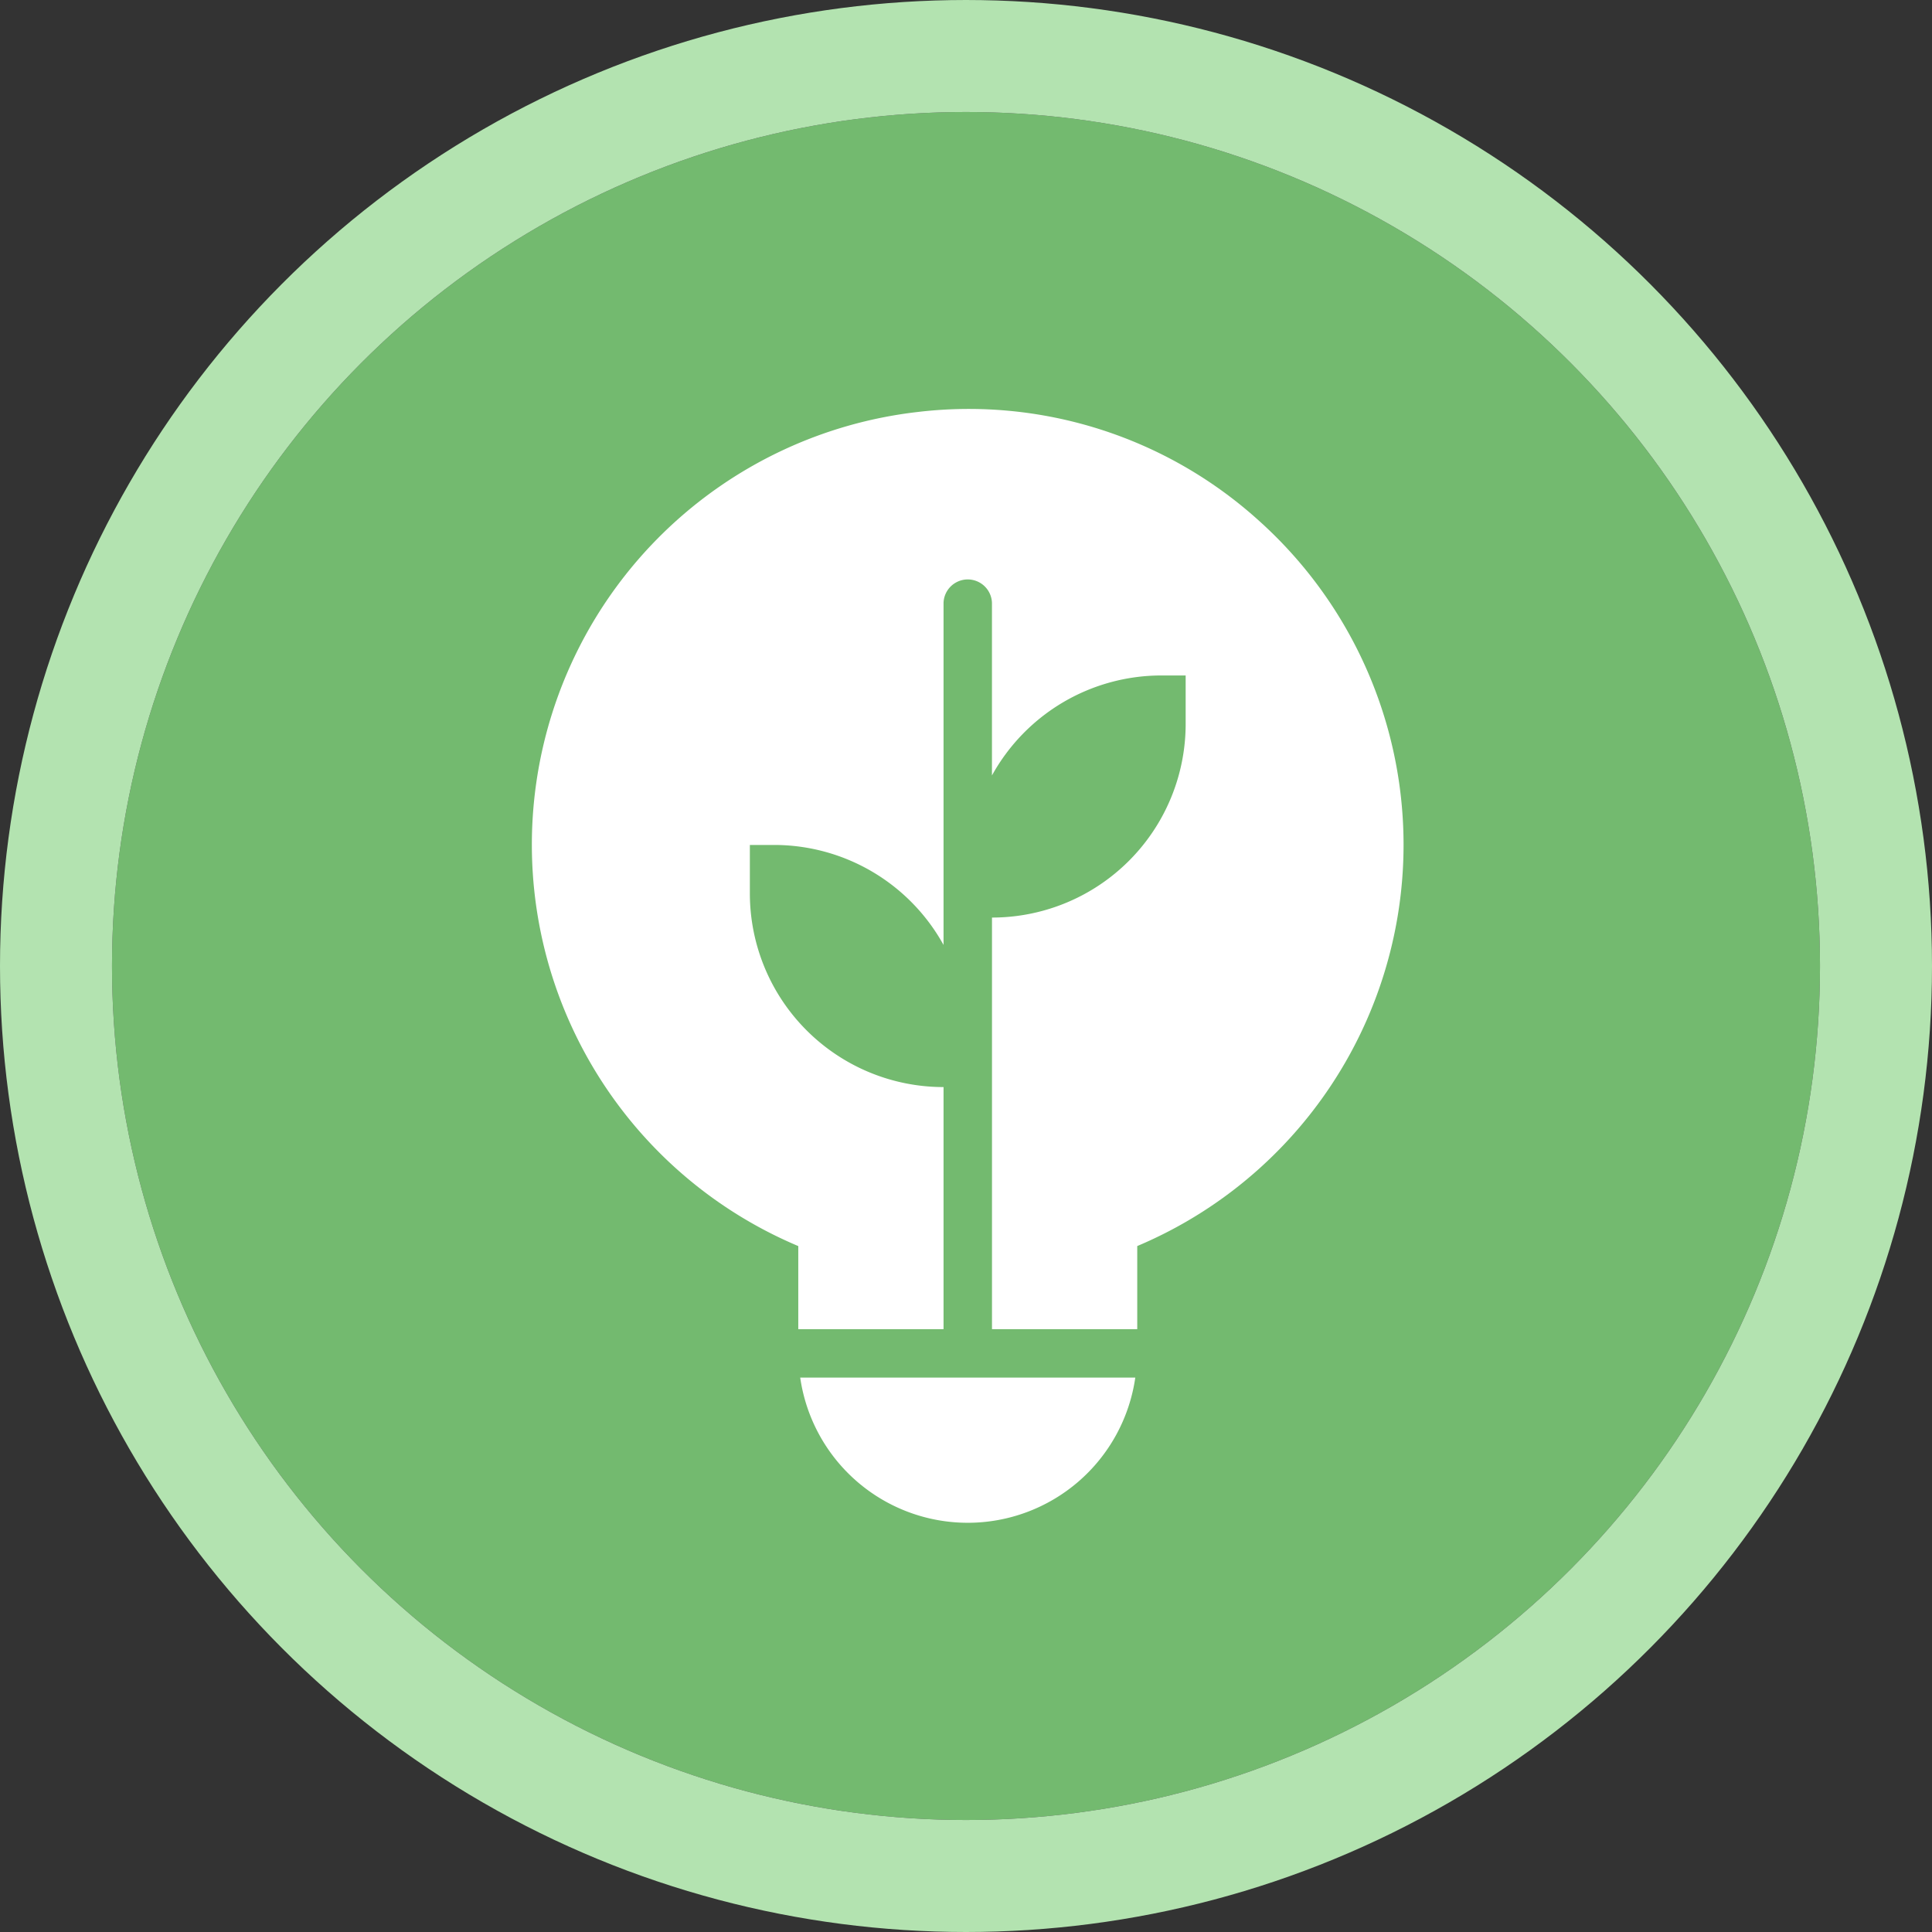
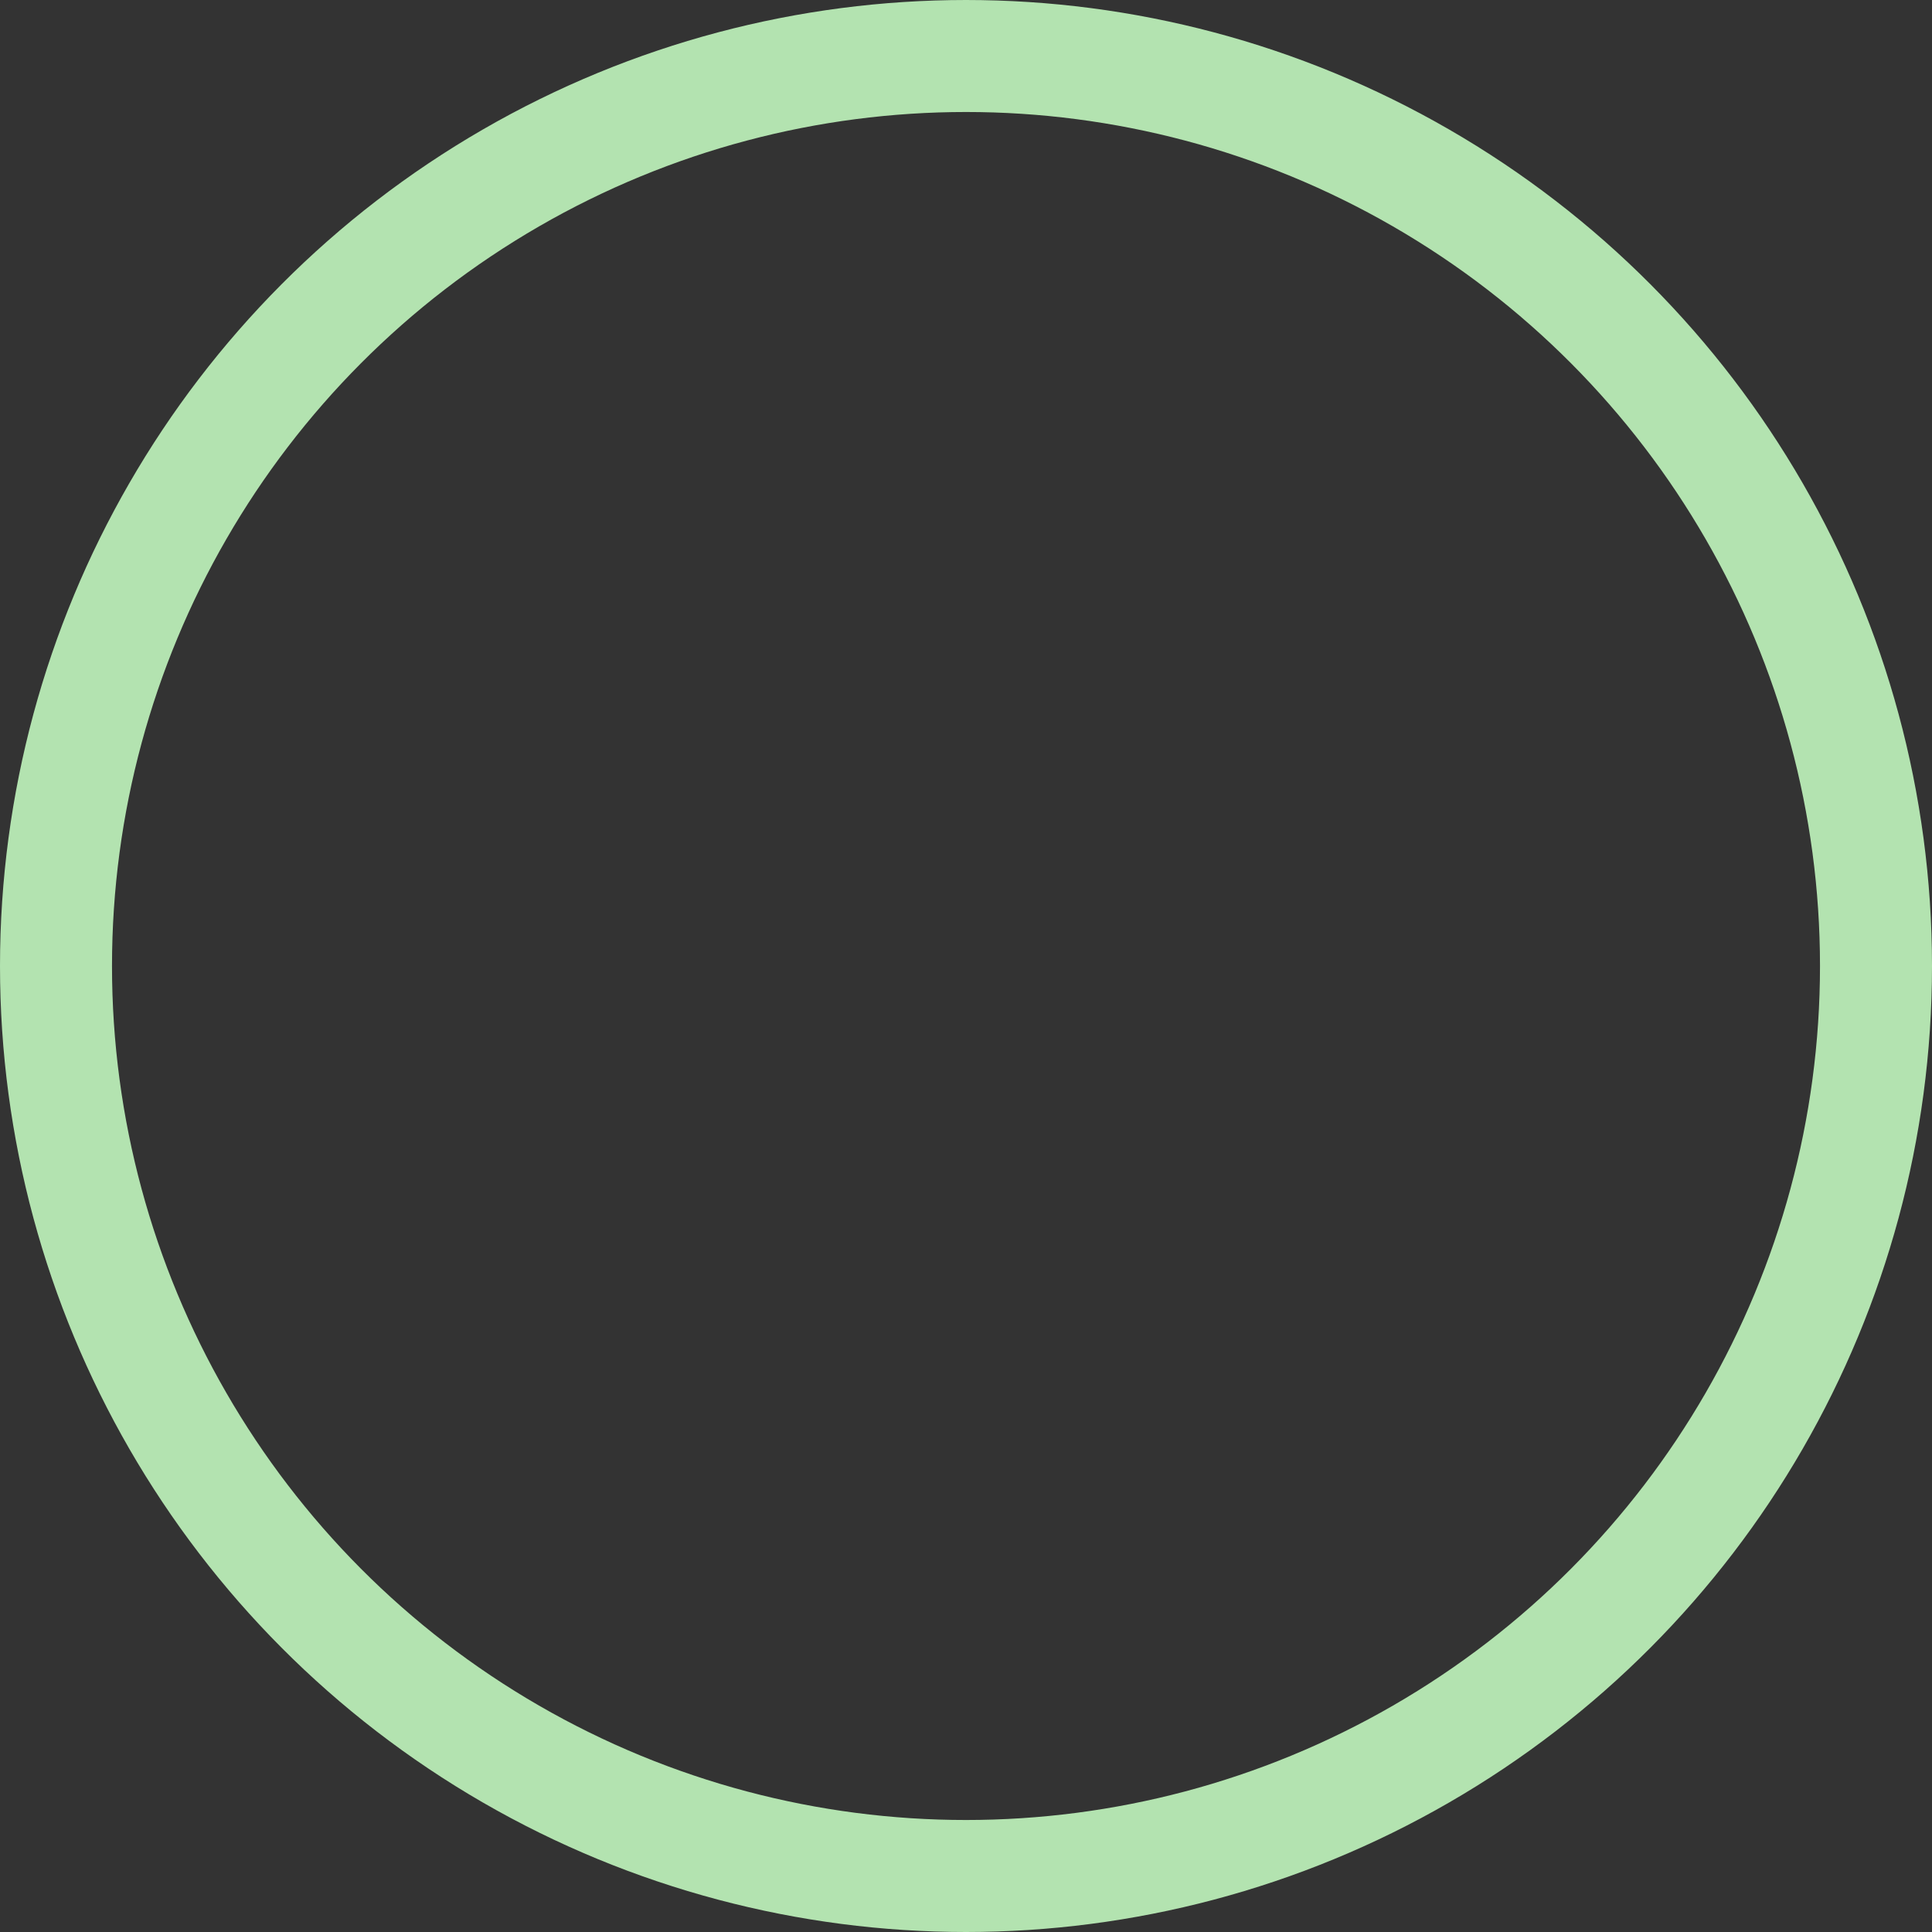
<svg xmlns="http://www.w3.org/2000/svg" width="69" height="69" viewBox="0 0 69 69">
  <rect x="0" y="0" width="69" height="69" fill="#333333" stroke="none" />
  <g transform="translate(-1 -161)">
    <g transform="translate(5 165)" fill="#73ba6f" stroke="#b3e3b0" stroke-width="4">
-       <circle cx="30.5" cy="30.5" r="30.5" stroke="none" />
      <circle cx="30.5" cy="30.5" r="32.5" fill="none" />
    </g>
    <g transform="translate(13.998 174.613)">
-       <path d="M17.08,41a6.045,6.045,0,0,0,11.967,0Z" transform="translate(-1.499 -5.413)" fill="#fff" />
-       <path d="M31.94,4.962A15.44,15.44,0,0,0,19.782,1.1a15.556,15.556,0,0,0-4.27,29.79v2.968H20.7V25.211a6.917,6.917,0,0,1-6.917-6.917V16.564h.865A6.913,6.913,0,0,1,20.7,20.135V7.917a.865.865,0,0,1,1.729,0v6.165a6.913,6.913,0,0,1,6.053-3.571h.865v1.729a6.917,6.917,0,0,1-6.917,6.917v14.7h5.188V30.889A15.552,15.552,0,0,0,31.94,4.962Z" transform="translate(0 0)" fill="#fff" />
-     </g>
+       </g>
  </g>
</svg>